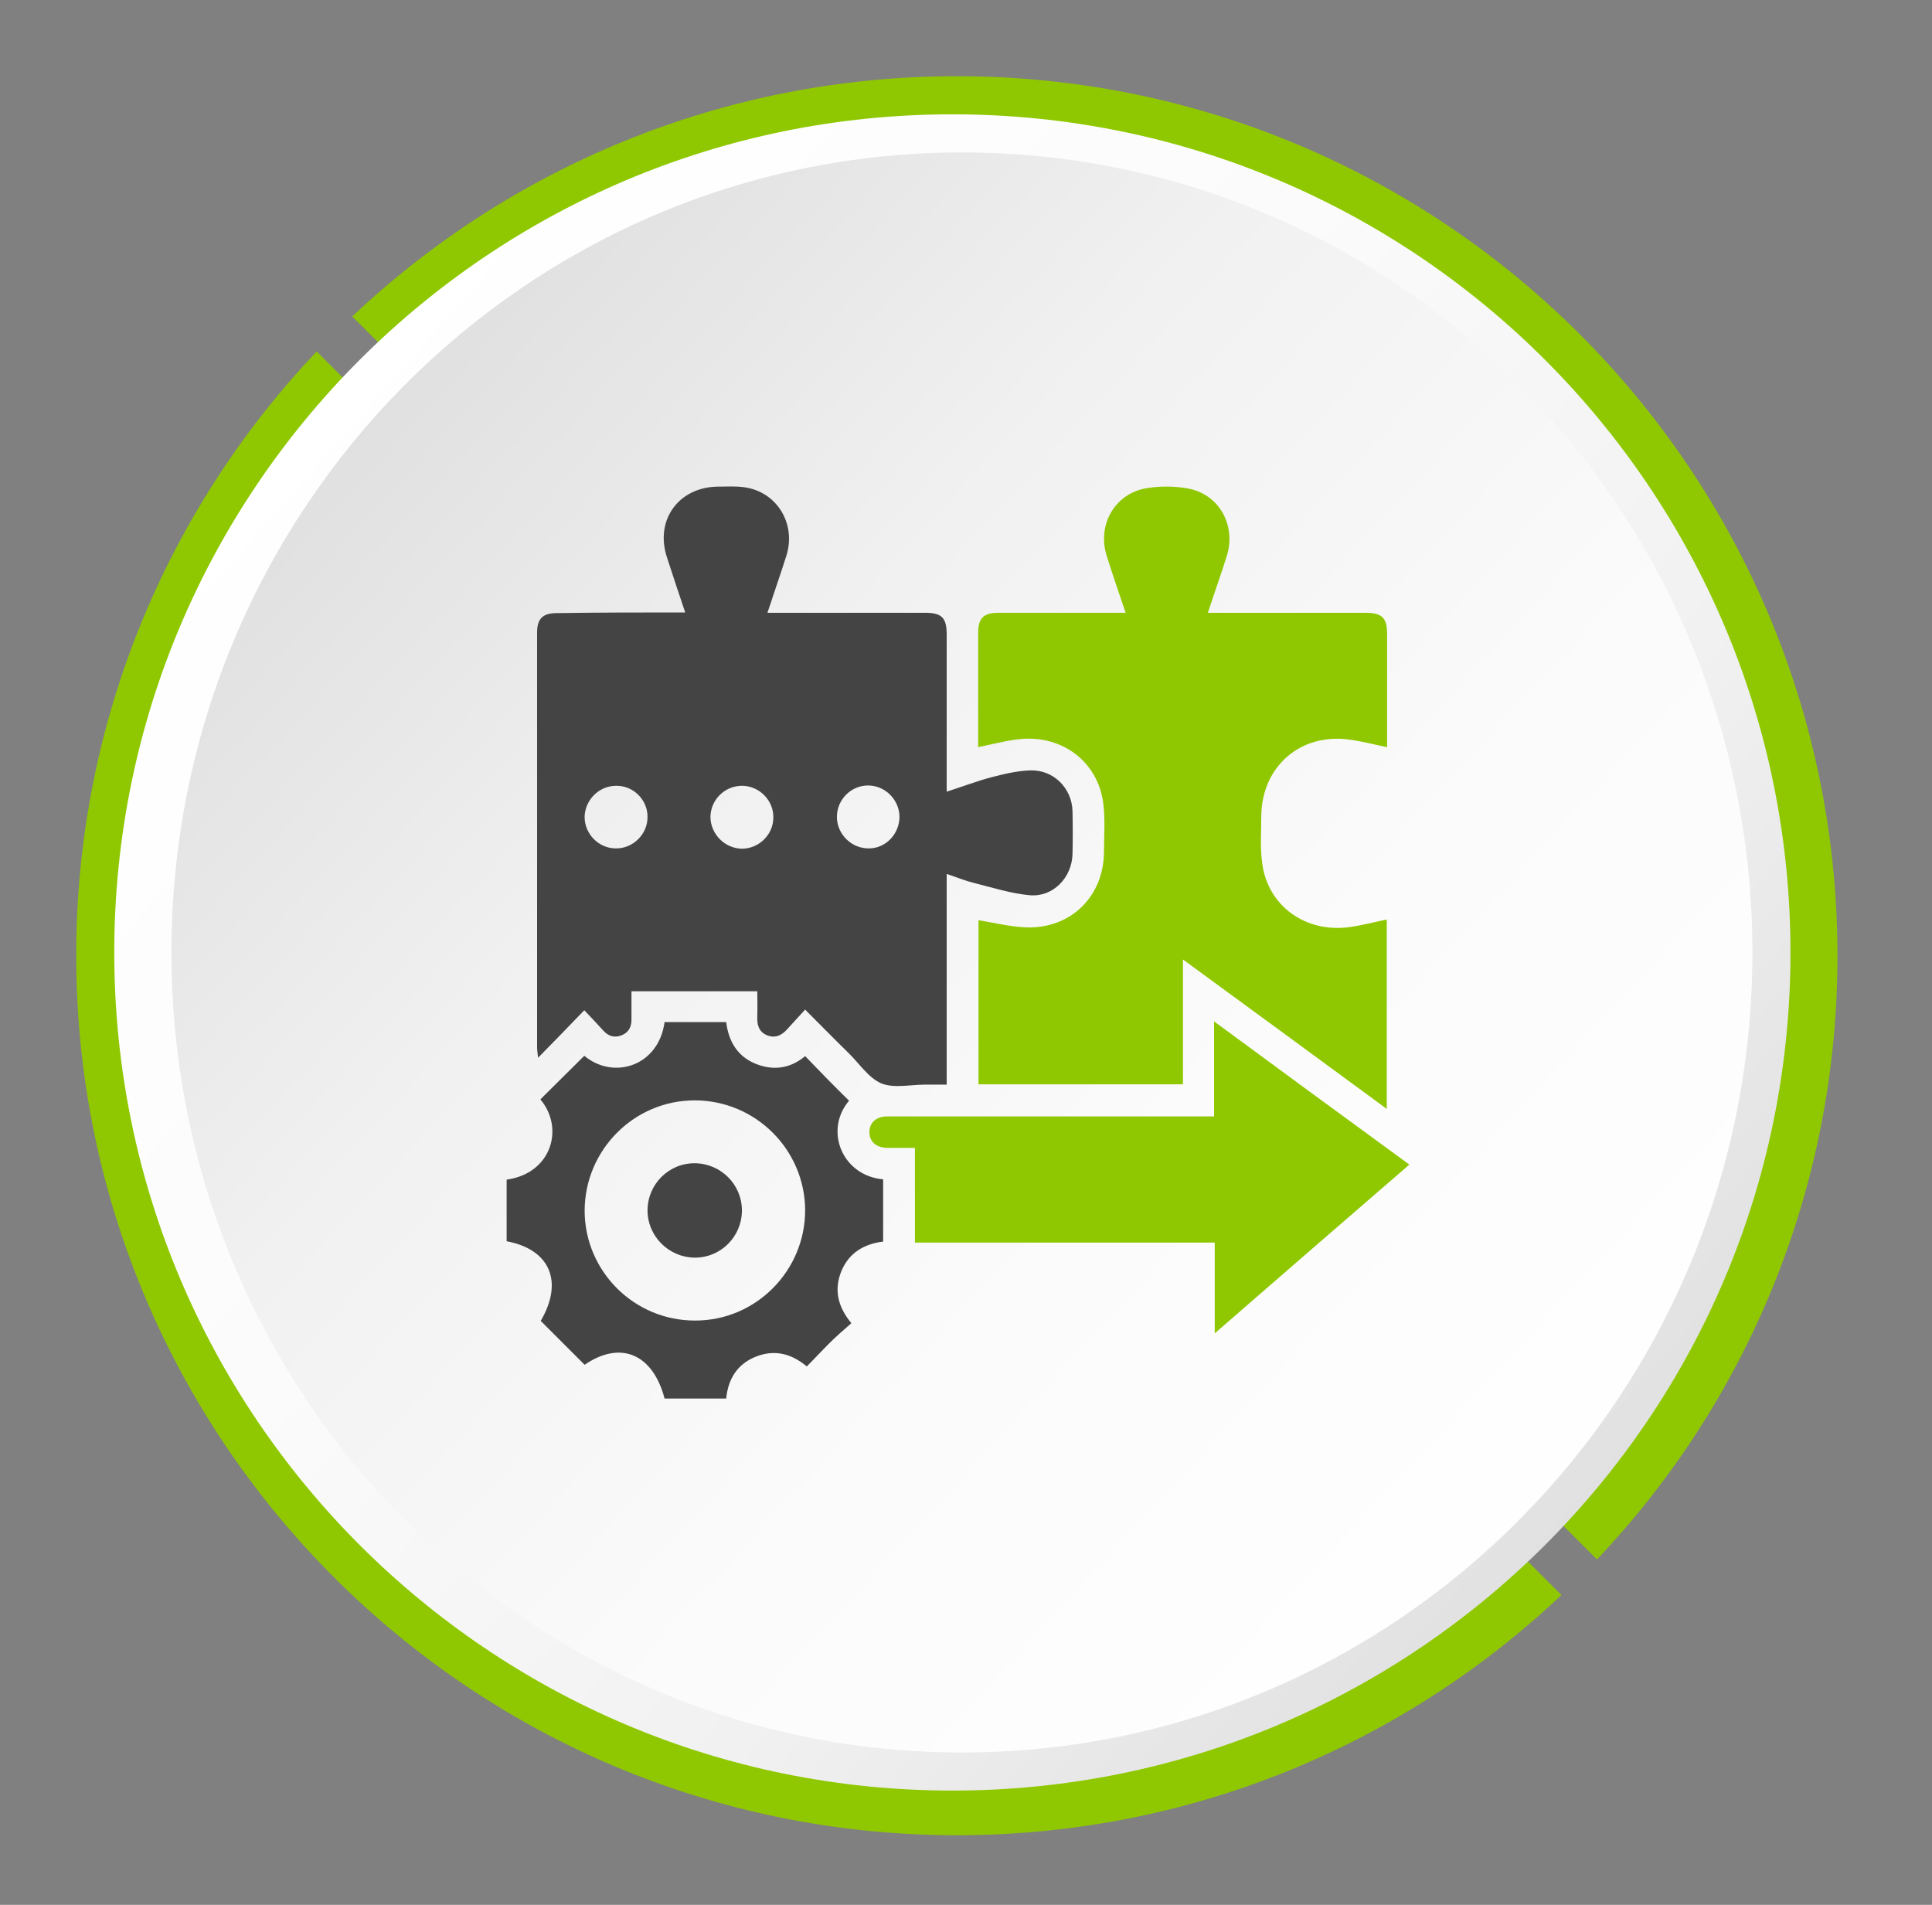
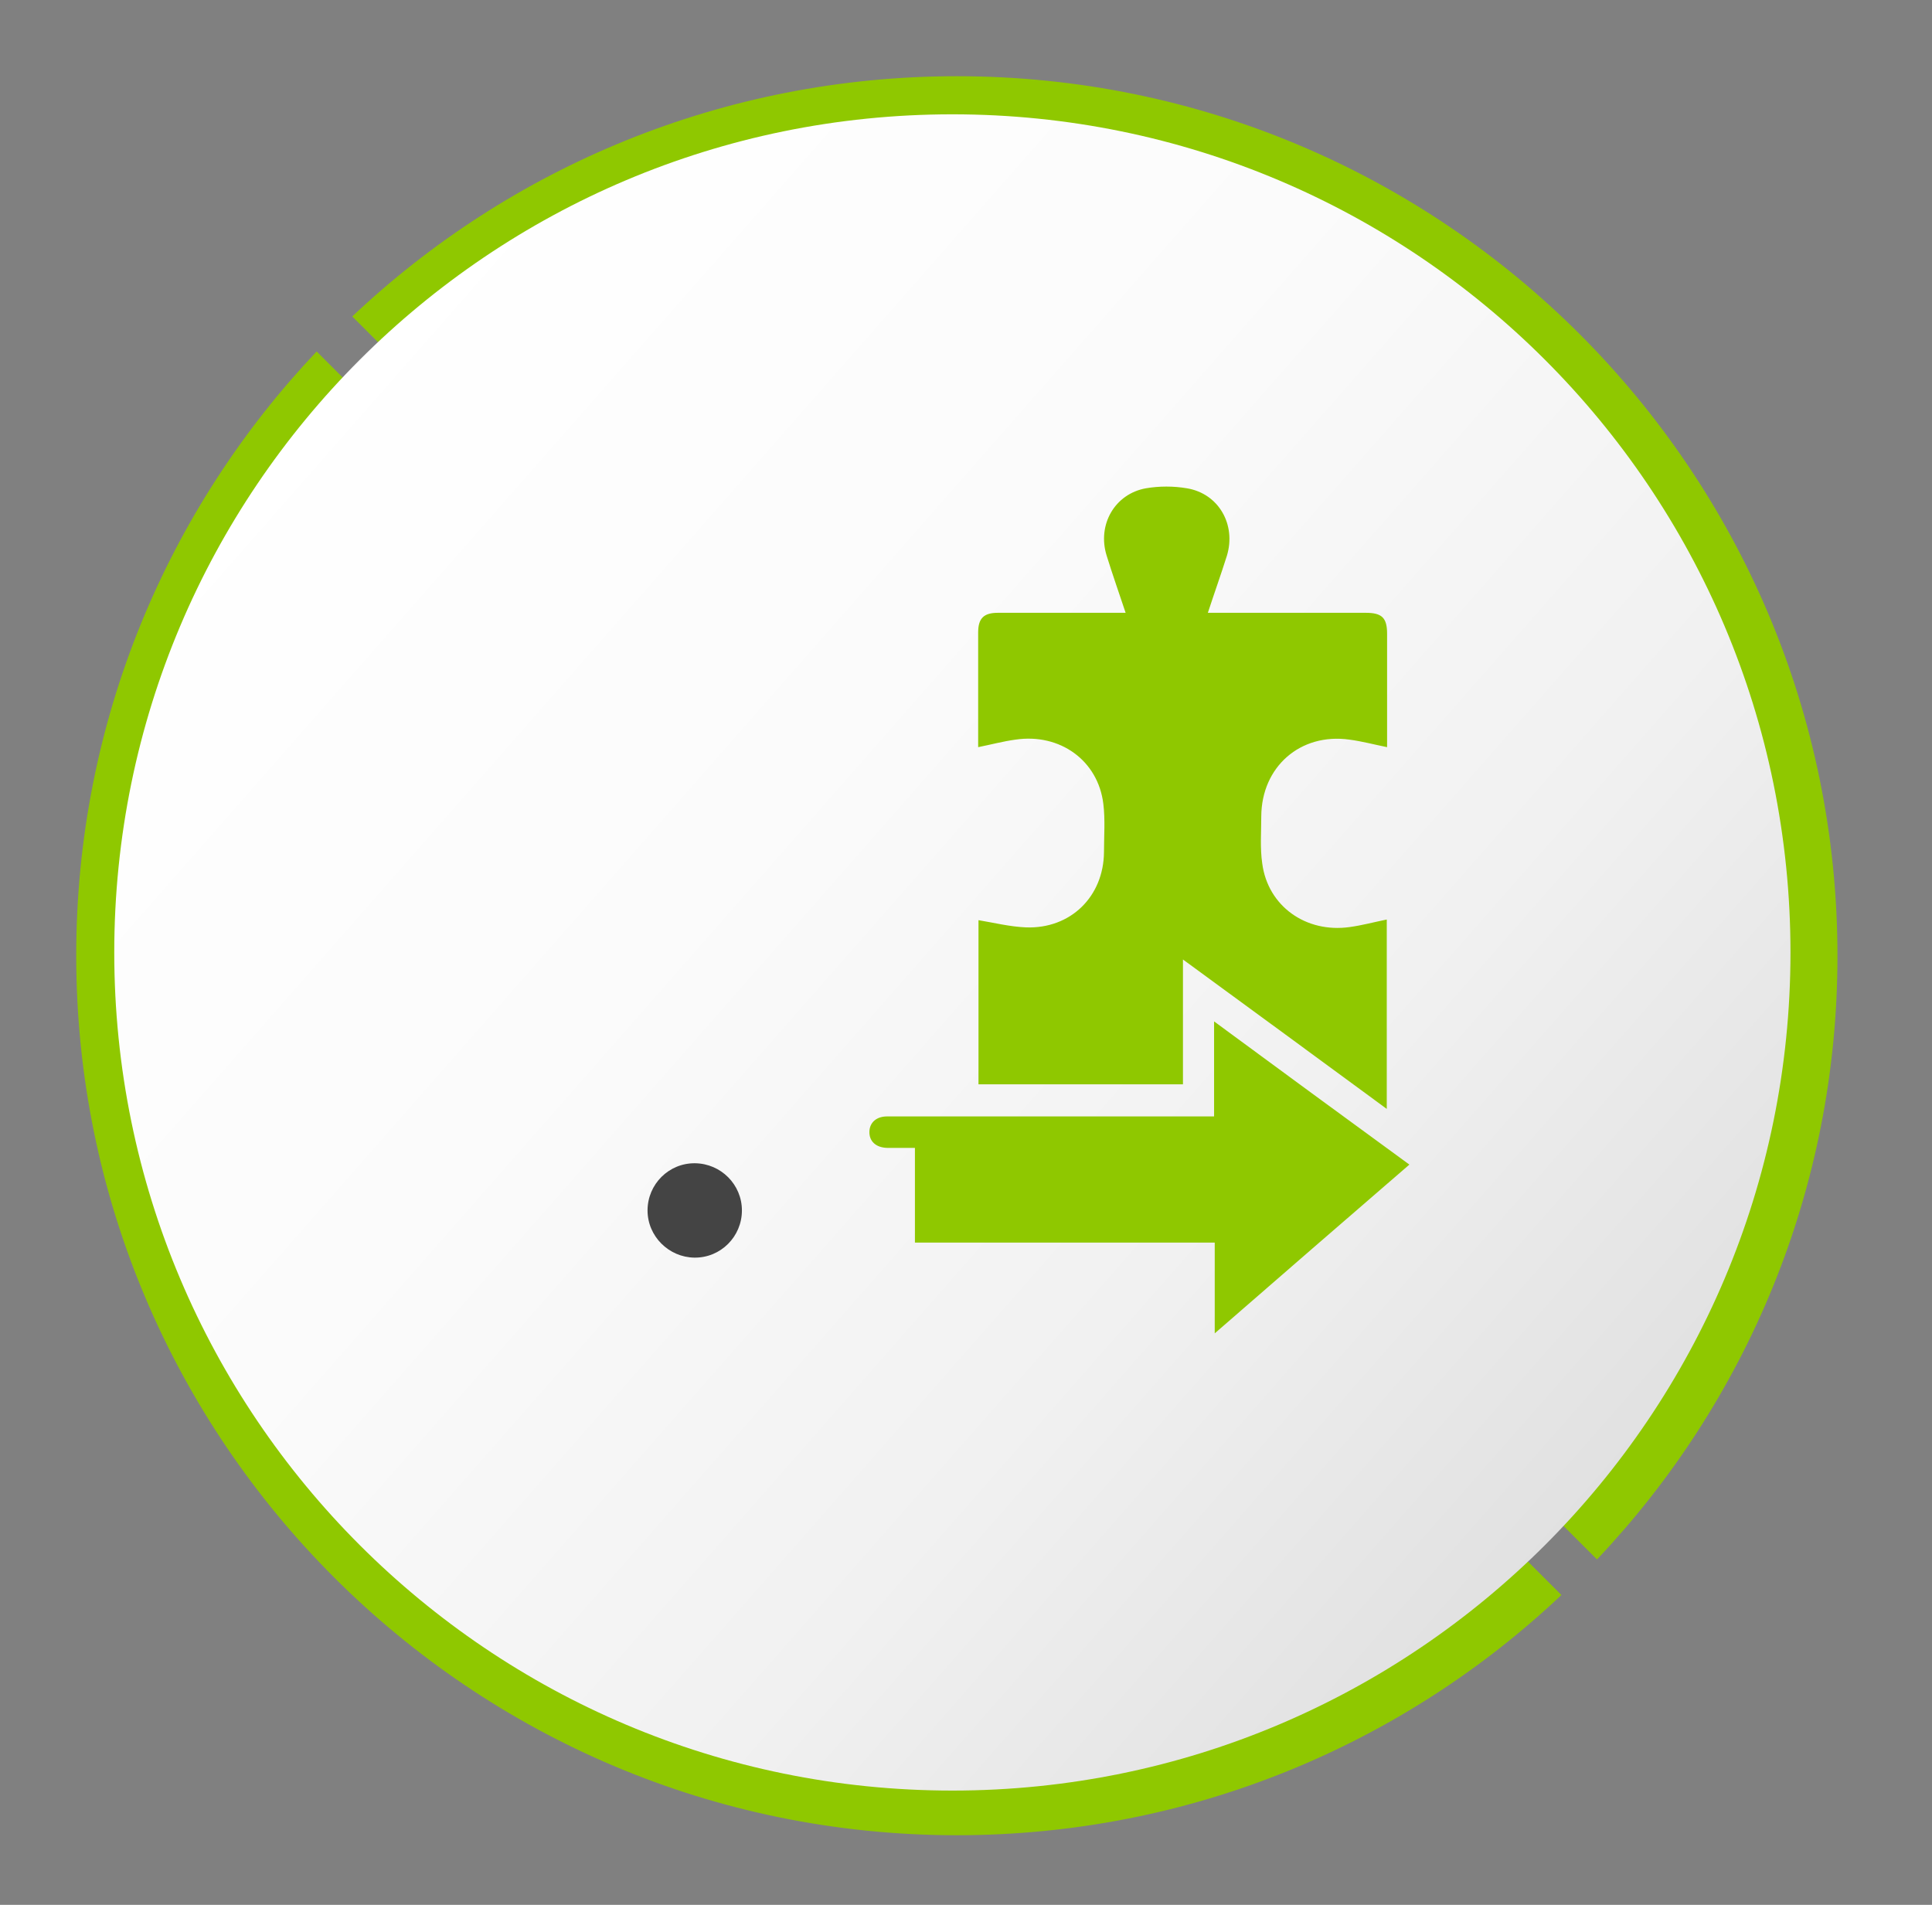
<svg xmlns="http://www.w3.org/2000/svg" width="71" height="70" viewBox="0 0 71 70" fill="none">
  <rect x="0" y="0" width="71" height="70" fill="#808080" stroke="none" />
  <g opacity="0.3">
-     <path opacity="0.3" d="M52.553 52.5C62.228 42.835 62.228 27.165 52.553 17.5C42.878 7.835 27.192 7.835 17.518 17.5C7.843 27.165 7.843 42.835 17.518 52.5C27.192 62.165 42.878 62.165 52.553 52.5Z" fill="#8FC800" />
-   </g>
+     </g>
  <path d="M58.689 57.307L12.945 11.629C18.739 6.153 26.561 2.801 35.164 2.801C53.032 2.801 67.526 17.28 67.526 35.13C67.526 43.705 64.171 51.519 58.689 57.307Z" fill="#8FC800" />
  <path d="M35.163 67.442C17.294 67.442 2.801 52.963 2.801 35.112C2.801 26.518 6.156 18.704 11.637 12.916L57.381 58.614C51.588 64.09 43.766 67.442 35.163 67.442Z" fill="#8FC800" />
  <path d="M34.999 65.801C52.01 65.801 65.799 52.011 65.799 35.001C65.799 17.991 52.01 4.201 34.999 4.201C17.989 4.201 4.199 17.991 4.199 35.001C4.199 52.011 17.989 65.801 34.999 65.801Z" fill="url(#paint0_linear_2_1419)" />
-   <path d="M35.351 64.402C51.395 64.402 64.401 51.239 64.401 35.002C64.401 18.764 51.395 5.602 35.351 5.602C19.307 5.602 6.301 18.764 6.301 35.002C6.301 51.239 19.307 64.402 35.351 64.402Z" fill="url(#paint1_linear_2_1419)" />
-   <path d="M25.181 22.507C24.94 21.796 24.723 21.134 24.507 20.472C24.061 19.099 24.952 17.895 26.385 17.883C26.71 17.883 27.035 17.859 27.36 17.907C28.553 18.076 29.263 19.244 28.902 20.412C28.685 21.098 28.444 21.784 28.203 22.519C28.36 22.519 28.492 22.519 28.613 22.519C30.407 22.519 32.201 22.519 33.995 22.519C34.609 22.519 34.79 22.7 34.79 23.314C34.79 25.096 34.79 26.878 34.79 28.66C34.79 28.793 34.79 28.925 34.79 29.093C35.356 28.913 35.886 28.708 36.428 28.564C36.897 28.443 37.391 28.323 37.873 28.311C38.715 28.287 39.39 28.961 39.414 29.804C39.426 30.334 39.426 30.864 39.414 31.393C39.39 32.248 38.703 32.971 37.849 32.899C37.162 32.838 36.488 32.622 35.813 32.453C35.476 32.369 35.151 32.236 34.79 32.116C34.79 34.693 34.79 37.245 34.79 39.858C34.513 39.858 34.248 39.858 33.995 39.858C33.453 39.858 32.851 40.003 32.382 39.81C31.912 39.606 31.575 39.076 31.178 38.691C30.66 38.185 30.154 37.667 29.588 37.101C29.371 37.342 29.155 37.571 28.95 37.799C28.745 38.04 28.492 38.173 28.179 38.04C27.878 37.908 27.818 37.655 27.83 37.354C27.842 37.053 27.83 36.752 27.83 36.427C26.289 36.427 24.772 36.427 23.206 36.427C23.206 36.764 23.206 37.089 23.206 37.426C23.218 37.703 23.122 37.932 22.857 38.04C22.592 38.149 22.363 38.088 22.171 37.872C21.942 37.619 21.713 37.378 21.472 37.125C20.906 37.715 20.377 38.257 19.774 38.871C19.75 38.666 19.738 38.582 19.738 38.498C19.738 33.416 19.738 28.335 19.738 23.253C19.738 22.736 19.943 22.531 20.461 22.531C22.026 22.507 23.579 22.507 25.181 22.507ZM22.64 28.877C22.014 28.877 21.496 29.395 21.484 30.021C21.484 30.647 22.002 31.177 22.628 31.177C23.266 31.189 23.808 30.647 23.796 30.009C23.796 29.383 23.266 28.865 22.64 28.877ZM27.264 31.189C27.89 31.189 28.42 30.671 28.42 30.045C28.432 29.419 27.914 28.889 27.288 28.877C26.638 28.865 26.108 29.395 26.108 30.033C26.12 30.659 26.638 31.177 27.264 31.189ZM33.056 30.009C33.044 29.383 32.526 28.865 31.9 28.865C31.274 28.865 30.756 29.383 30.756 30.021C30.756 30.659 31.298 31.189 31.936 31.177C32.55 31.177 33.056 30.647 33.056 30.009Z" fill="#444444" />
  <path d="M50.963 40.751C48.458 38.908 45.99 37.102 43.473 35.26C43.473 36.825 43.473 38.33 43.473 39.847C40.956 39.847 38.464 39.847 35.959 39.847C35.959 37.812 35.959 35.801 35.959 33.815C36.537 33.911 37.115 34.056 37.705 34.08C39.343 34.14 40.559 32.948 40.571 31.31C40.571 30.72 40.619 30.118 40.547 29.54C40.354 27.951 38.958 26.939 37.32 27.18C36.874 27.24 36.429 27.36 35.947 27.457C35.947 27.108 35.947 26.77 35.947 26.421C35.947 25.362 35.947 24.302 35.947 23.242C35.947 22.724 36.152 22.52 36.67 22.52C38.091 22.52 39.511 22.52 40.932 22.52C41.065 22.52 41.197 22.52 41.366 22.52C41.125 21.797 40.884 21.111 40.667 20.413C40.318 19.281 40.968 18.149 42.112 17.944C42.606 17.86 43.124 17.86 43.618 17.944C44.786 18.137 45.436 19.281 45.087 20.425C44.87 21.111 44.629 21.785 44.388 22.52C44.557 22.52 44.677 22.52 44.81 22.52C46.604 22.52 48.398 22.52 50.192 22.52C50.782 22.52 50.975 22.7 50.975 23.291C50.975 24.675 50.975 26.06 50.975 27.457C50.493 27.36 50.048 27.24 49.59 27.18C47.784 26.927 46.363 28.179 46.351 29.997C46.351 30.576 46.303 31.166 46.387 31.732C46.592 33.297 47.989 34.296 49.602 34.068C50.048 34.007 50.493 33.887 50.963 33.791C50.963 36.066 50.963 38.378 50.963 40.751Z" fill="#8FC800" />
  <path d="M33.623 45.663C33.623 44.471 33.623 43.339 33.623 42.183C33.262 42.183 32.925 42.183 32.6 42.183C32.191 42.171 31.938 41.942 31.95 41.581C31.962 41.244 32.215 41.027 32.6 41.027C36.453 41.027 40.306 41.027 44.16 41.027C44.304 41.027 44.437 41.027 44.617 41.027C44.617 39.871 44.617 38.739 44.617 37.535C47.038 39.317 49.398 41.051 51.794 42.797C49.41 44.856 47.05 46.903 44.641 48.999C44.641 47.855 44.641 46.771 44.641 45.663C40.957 45.663 37.32 45.663 33.623 45.663Z" fill="#8FC800" />
-   <path d="M31.202 40.449C30.275 41.544 30.95 43.206 32.455 43.339C32.455 44.085 32.455 44.844 32.455 45.626C31.768 45.711 31.214 46.024 30.925 46.698C30.648 47.372 30.769 47.998 31.287 48.625C30.998 48.877 30.709 49.13 30.444 49.395C30.179 49.66 29.926 49.937 29.649 50.214C29.071 49.732 28.457 49.588 27.783 49.853C27.108 50.118 26.759 50.66 26.687 51.394C25.928 51.394 25.17 51.394 24.423 51.394C23.99 49.745 22.797 49.251 21.485 50.154C20.943 49.612 20.413 49.082 19.871 48.54C20.714 47.107 20.221 45.915 18.619 45.614C18.619 44.868 18.619 44.109 18.619 43.35C20.269 43.122 20.75 41.46 19.859 40.4C20.401 39.87 20.931 39.329 21.473 38.799C22.557 39.702 24.206 39.172 24.423 37.559C25.17 37.559 25.916 37.559 26.687 37.559C26.771 38.245 27.084 38.811 27.759 39.088C28.433 39.365 29.059 39.256 29.589 38.811C30.119 39.365 30.648 39.907 31.202 40.449ZM29.589 44.47C29.577 42.243 27.759 40.437 25.531 40.437C23.303 40.437 21.497 42.255 21.485 44.482C21.485 46.722 23.315 48.54 25.555 48.528C27.783 48.528 29.589 46.698 29.589 44.47Z" fill="#444444" />
  <path d="M27.265 44.482C27.265 45.446 26.482 46.228 25.519 46.216C24.58 46.204 23.797 45.433 23.797 44.482C23.797 43.519 24.58 42.736 25.543 42.748C26.494 42.76 27.265 43.531 27.265 44.482Z" fill="#444444" />
  <defs>
    <linearGradient id="paint0_linear_2_1419" x1="10.682" y1="13.646" x2="60.017" y2="56.987" gradientUnits="userSpaceOnUse">
      <stop stop-color="white" />
      <stop offset="0.368" stop-color="#FBFBFB" />
      <stop offset="0.695" stop-color="#F1F1F1" />
      <stop offset="1" stop-color="#DFDFDF" />
    </linearGradient>
    <linearGradient id="paint1_linear_2_1419" x1="12.995" y1="13.937" x2="60.438" y2="57.598" gradientUnits="userSpaceOnUse">
      <stop stop-color="#DFDFDF" />
      <stop offset="0.305" stop-color="#F1F1F1" />
      <stop offset="0.632" stop-color="#FBFBFB" />
      <stop offset="1" stop-color="white" />
    </linearGradient>
  </defs>
</svg>